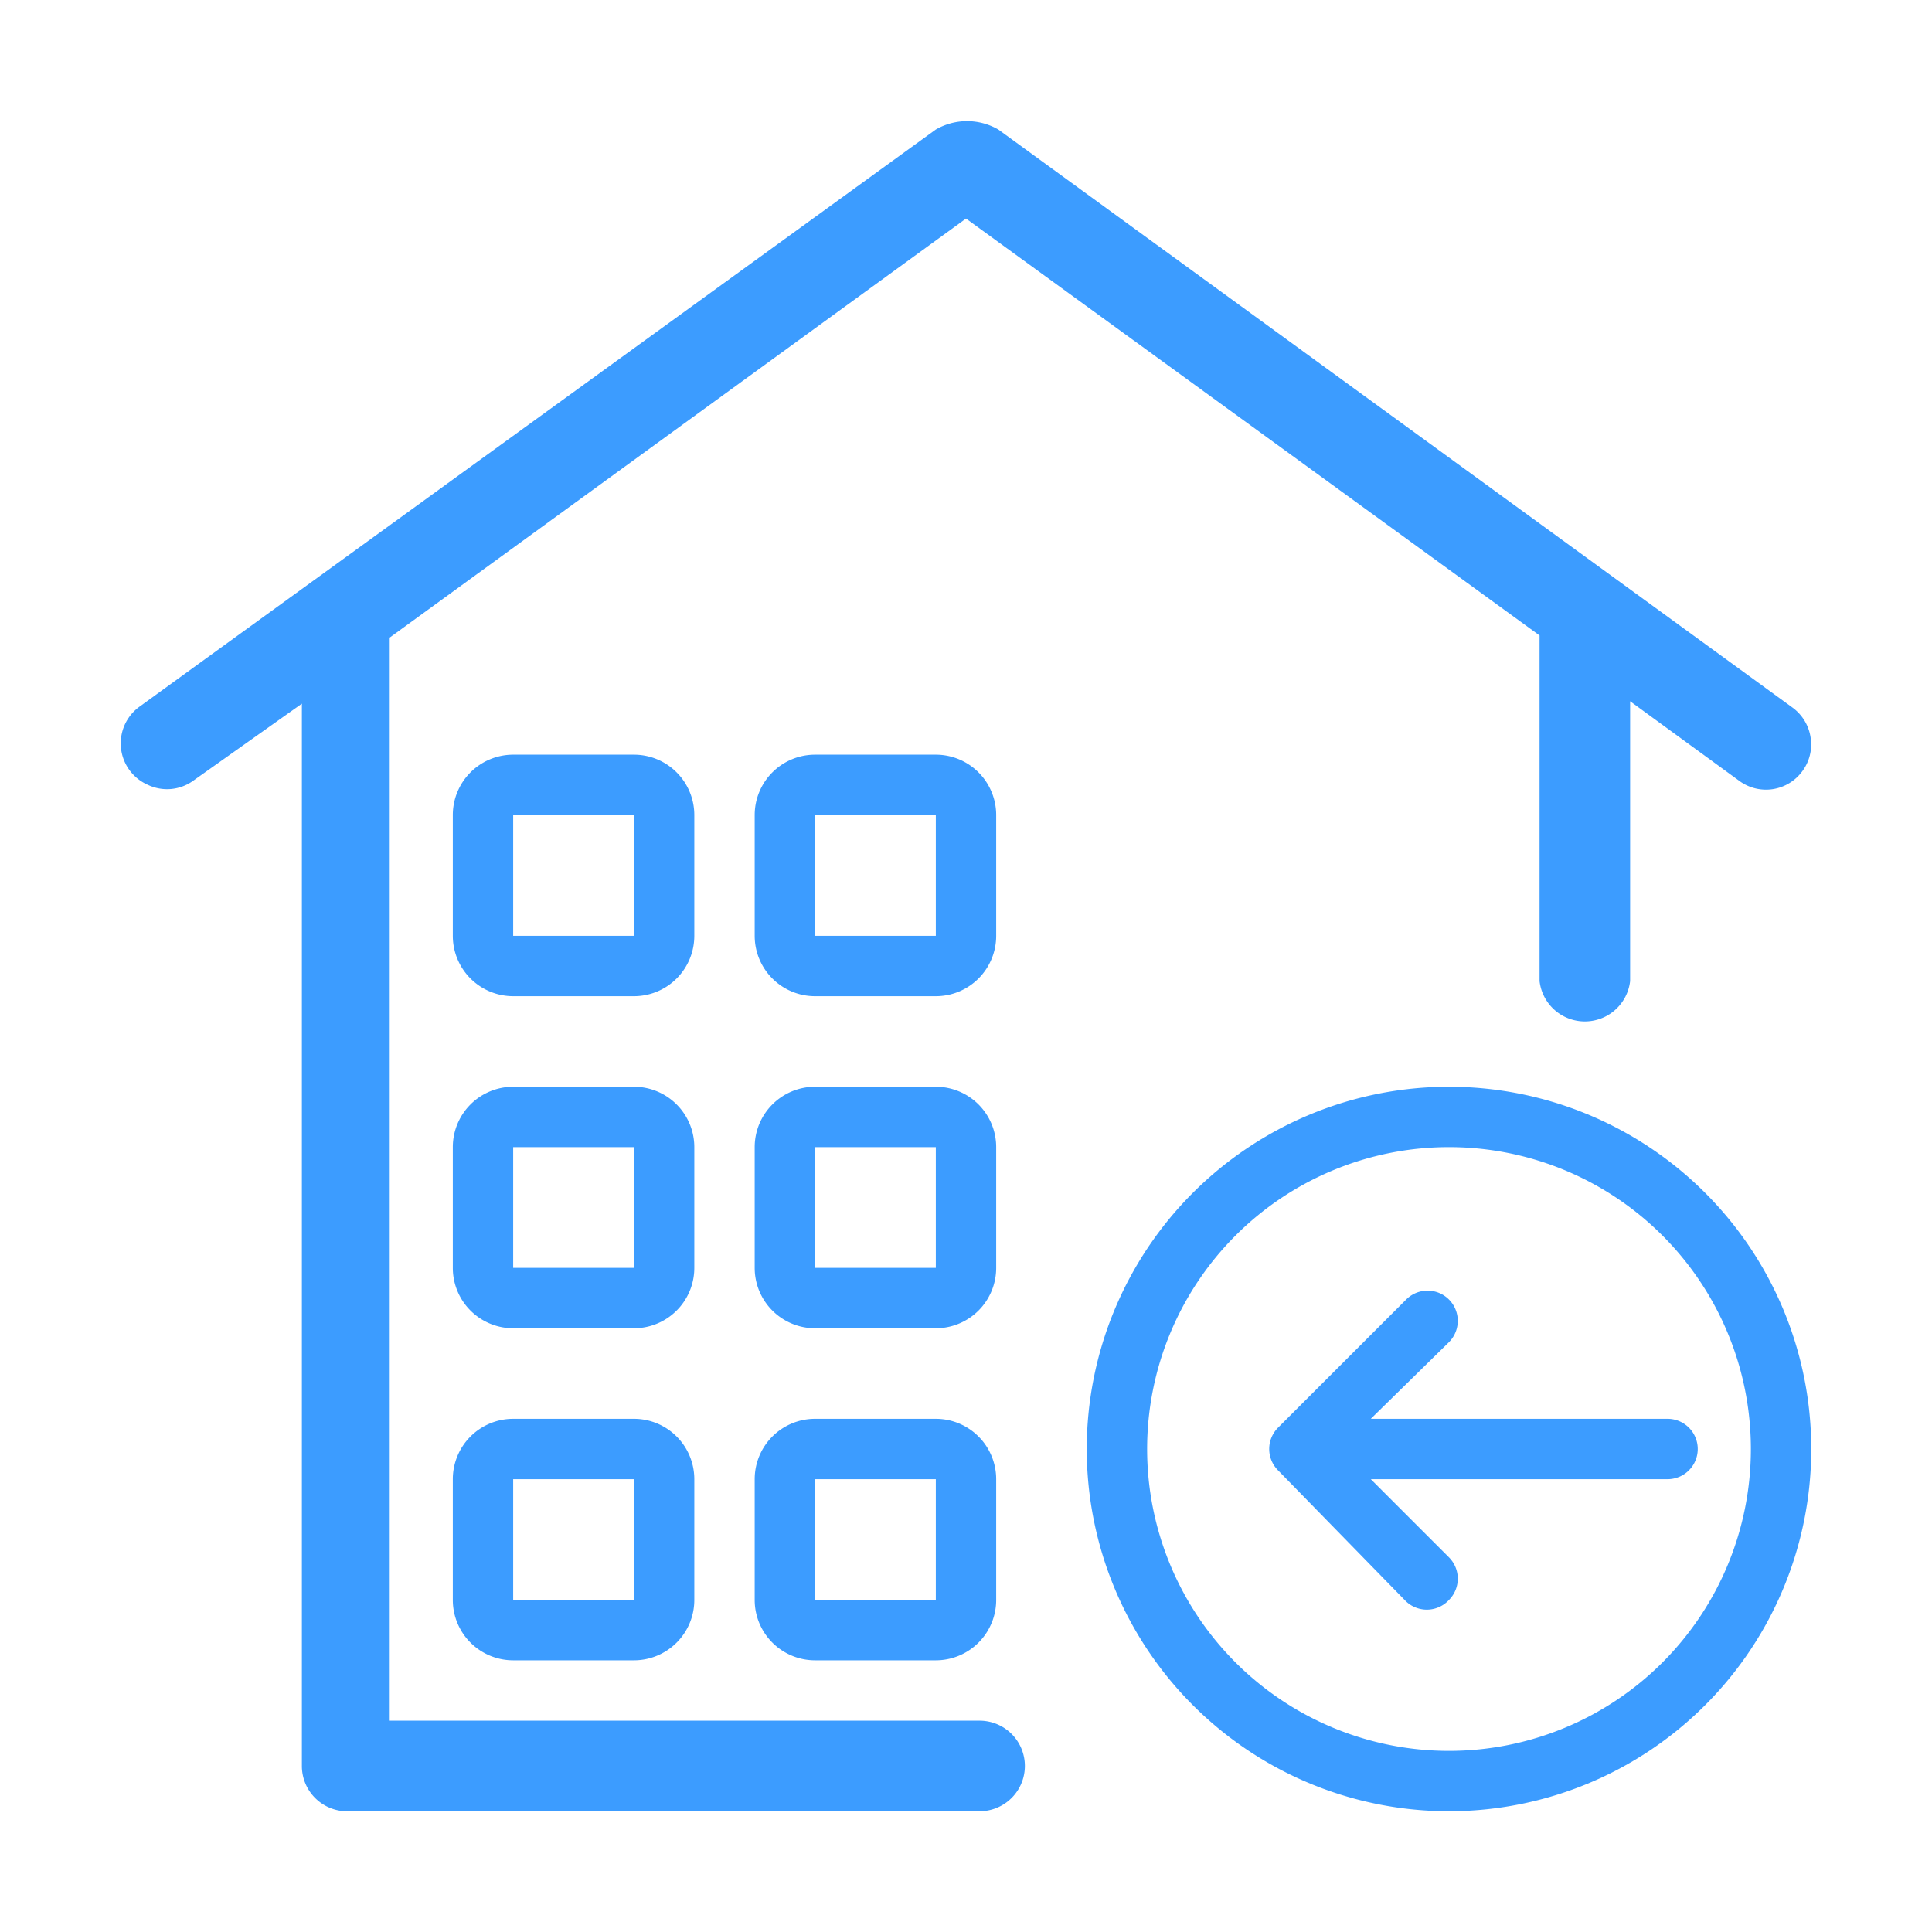
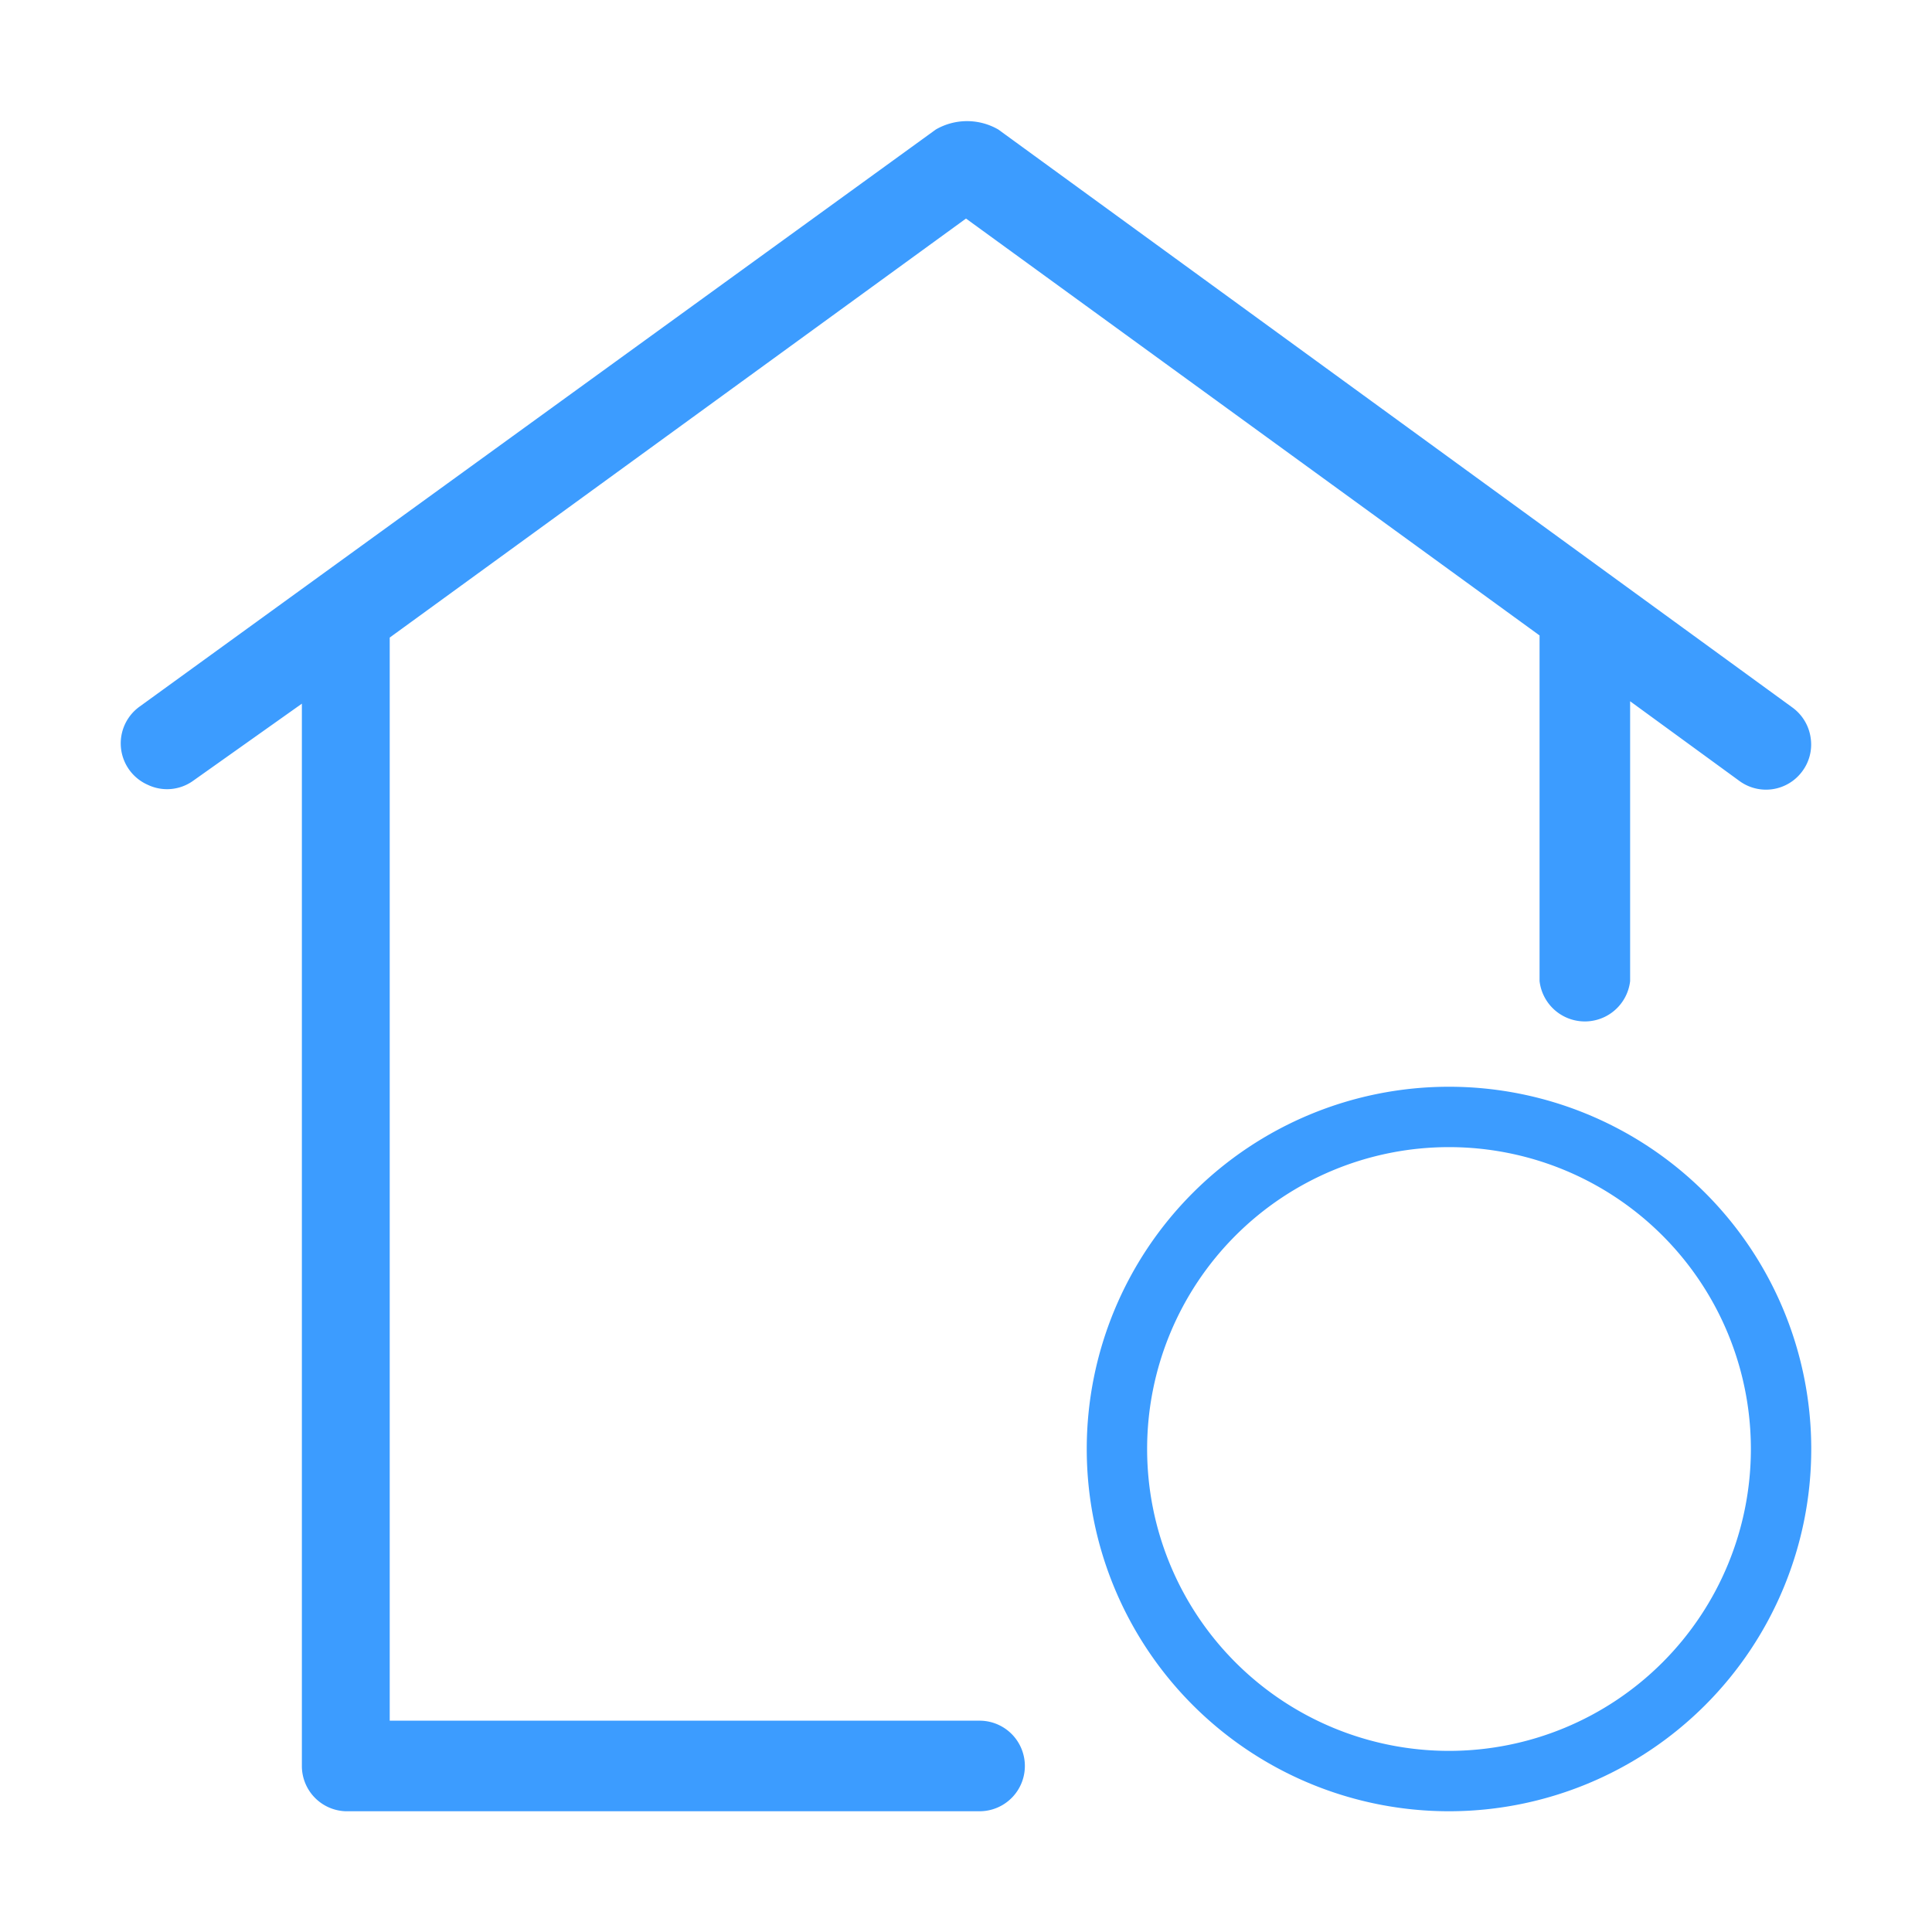
<svg xmlns="http://www.w3.org/2000/svg" t="1703504688232" class="icon" viewBox="0 0 1024 1024" version="1.1" p-id="7113" width="128" height="128">
-   <path d="M336 432v64h-64v-64z m0-32h-64a32 32 0 0 0-32 32v64a32 32 0 0 0 32 32h64a32 32 0 0 0 32-32v-64a32 32 0 0 0-32-32z m160 32v64h-64v-64z m0-32h-64a32 32 0 0 0-32 32v64a32 32 0 0 0 32 32h64a32 32 0 0 0 32-32v-64a32 32 0 0 0-32-32zM336 608v64h-64v-64z m0-32h-64a32 32 0 0 0-32 32v64a32 32 0 0 0 32 32h64a32 32 0 0 0 32-32v-64a32 32 0 0 0-32-32z m160 32v64h-64v-64z m0-32h-64a32 32 0 0 0-32 32v64a32 32 0 0 0 32 32h64a32 32 0 0 0 32-32v-64a32 32 0 0 0-32-32zM336 784v64h-64v-64z m0-32h-64a32 32 0 0 0-32 32v64a32 32 0 0 0 32 32h64a32 32 0 0 0 32-32v-64a32 32 0 0 0-32-32z m160 32v64h-64v-64z m0-32h-64a32 32 0 0 0-32 32v64a32 32 0 0 0 32 32h64a32 32 0 0 0 32-32v-64a32 32 0 0 0-32-32z" fill="#3c9cff" p-id="7114" />
  <path d="M768 576a192 192 0 1 1-192 192 192 192 0 0 1 192-192z m0 32a160 160 0 1 0 160 160 160 160 0 0 0-160-160z" fill="#3c9cff" p-id="7115" />
-   <path d="M883.84 752h-157.28L768 711.36a16 16 0 1 0-22.72-22.56l-67.84 67.84a16 16 0 0 0 0 22.72L744.48 848A16 16 0 0 0 768 848a16 16 0 0 0 0-22.56L726.56 784h157.28a16 16 0 1 0 0-32z" fill="#3c9cff" p-id="7116" />
  <path d="M955.36 408.64a23.84 23.84 0 0 1-33.44 5.28L864 371.68v148.32a24.16 24.16 0 0 1-48 0V336.8L512 115.84 206.56 337.92V912h312.64a24 24 0 0 1 0 48h-336A24 24 0 0 1 160 936V372.96l-57.76 40.96A23.68 23.68 0 0 1 78.4 416a24 24 0 0 1-4.48-41.44L496 68.64a33.12 33.12 0 0 1 33.12 0l420.96 306.4a24 24 0 0 1 9.6 16 23.68 23.68 0 0 1-4.32 17.6z" fill="#3c9cff" p-id="7117" />
</svg>